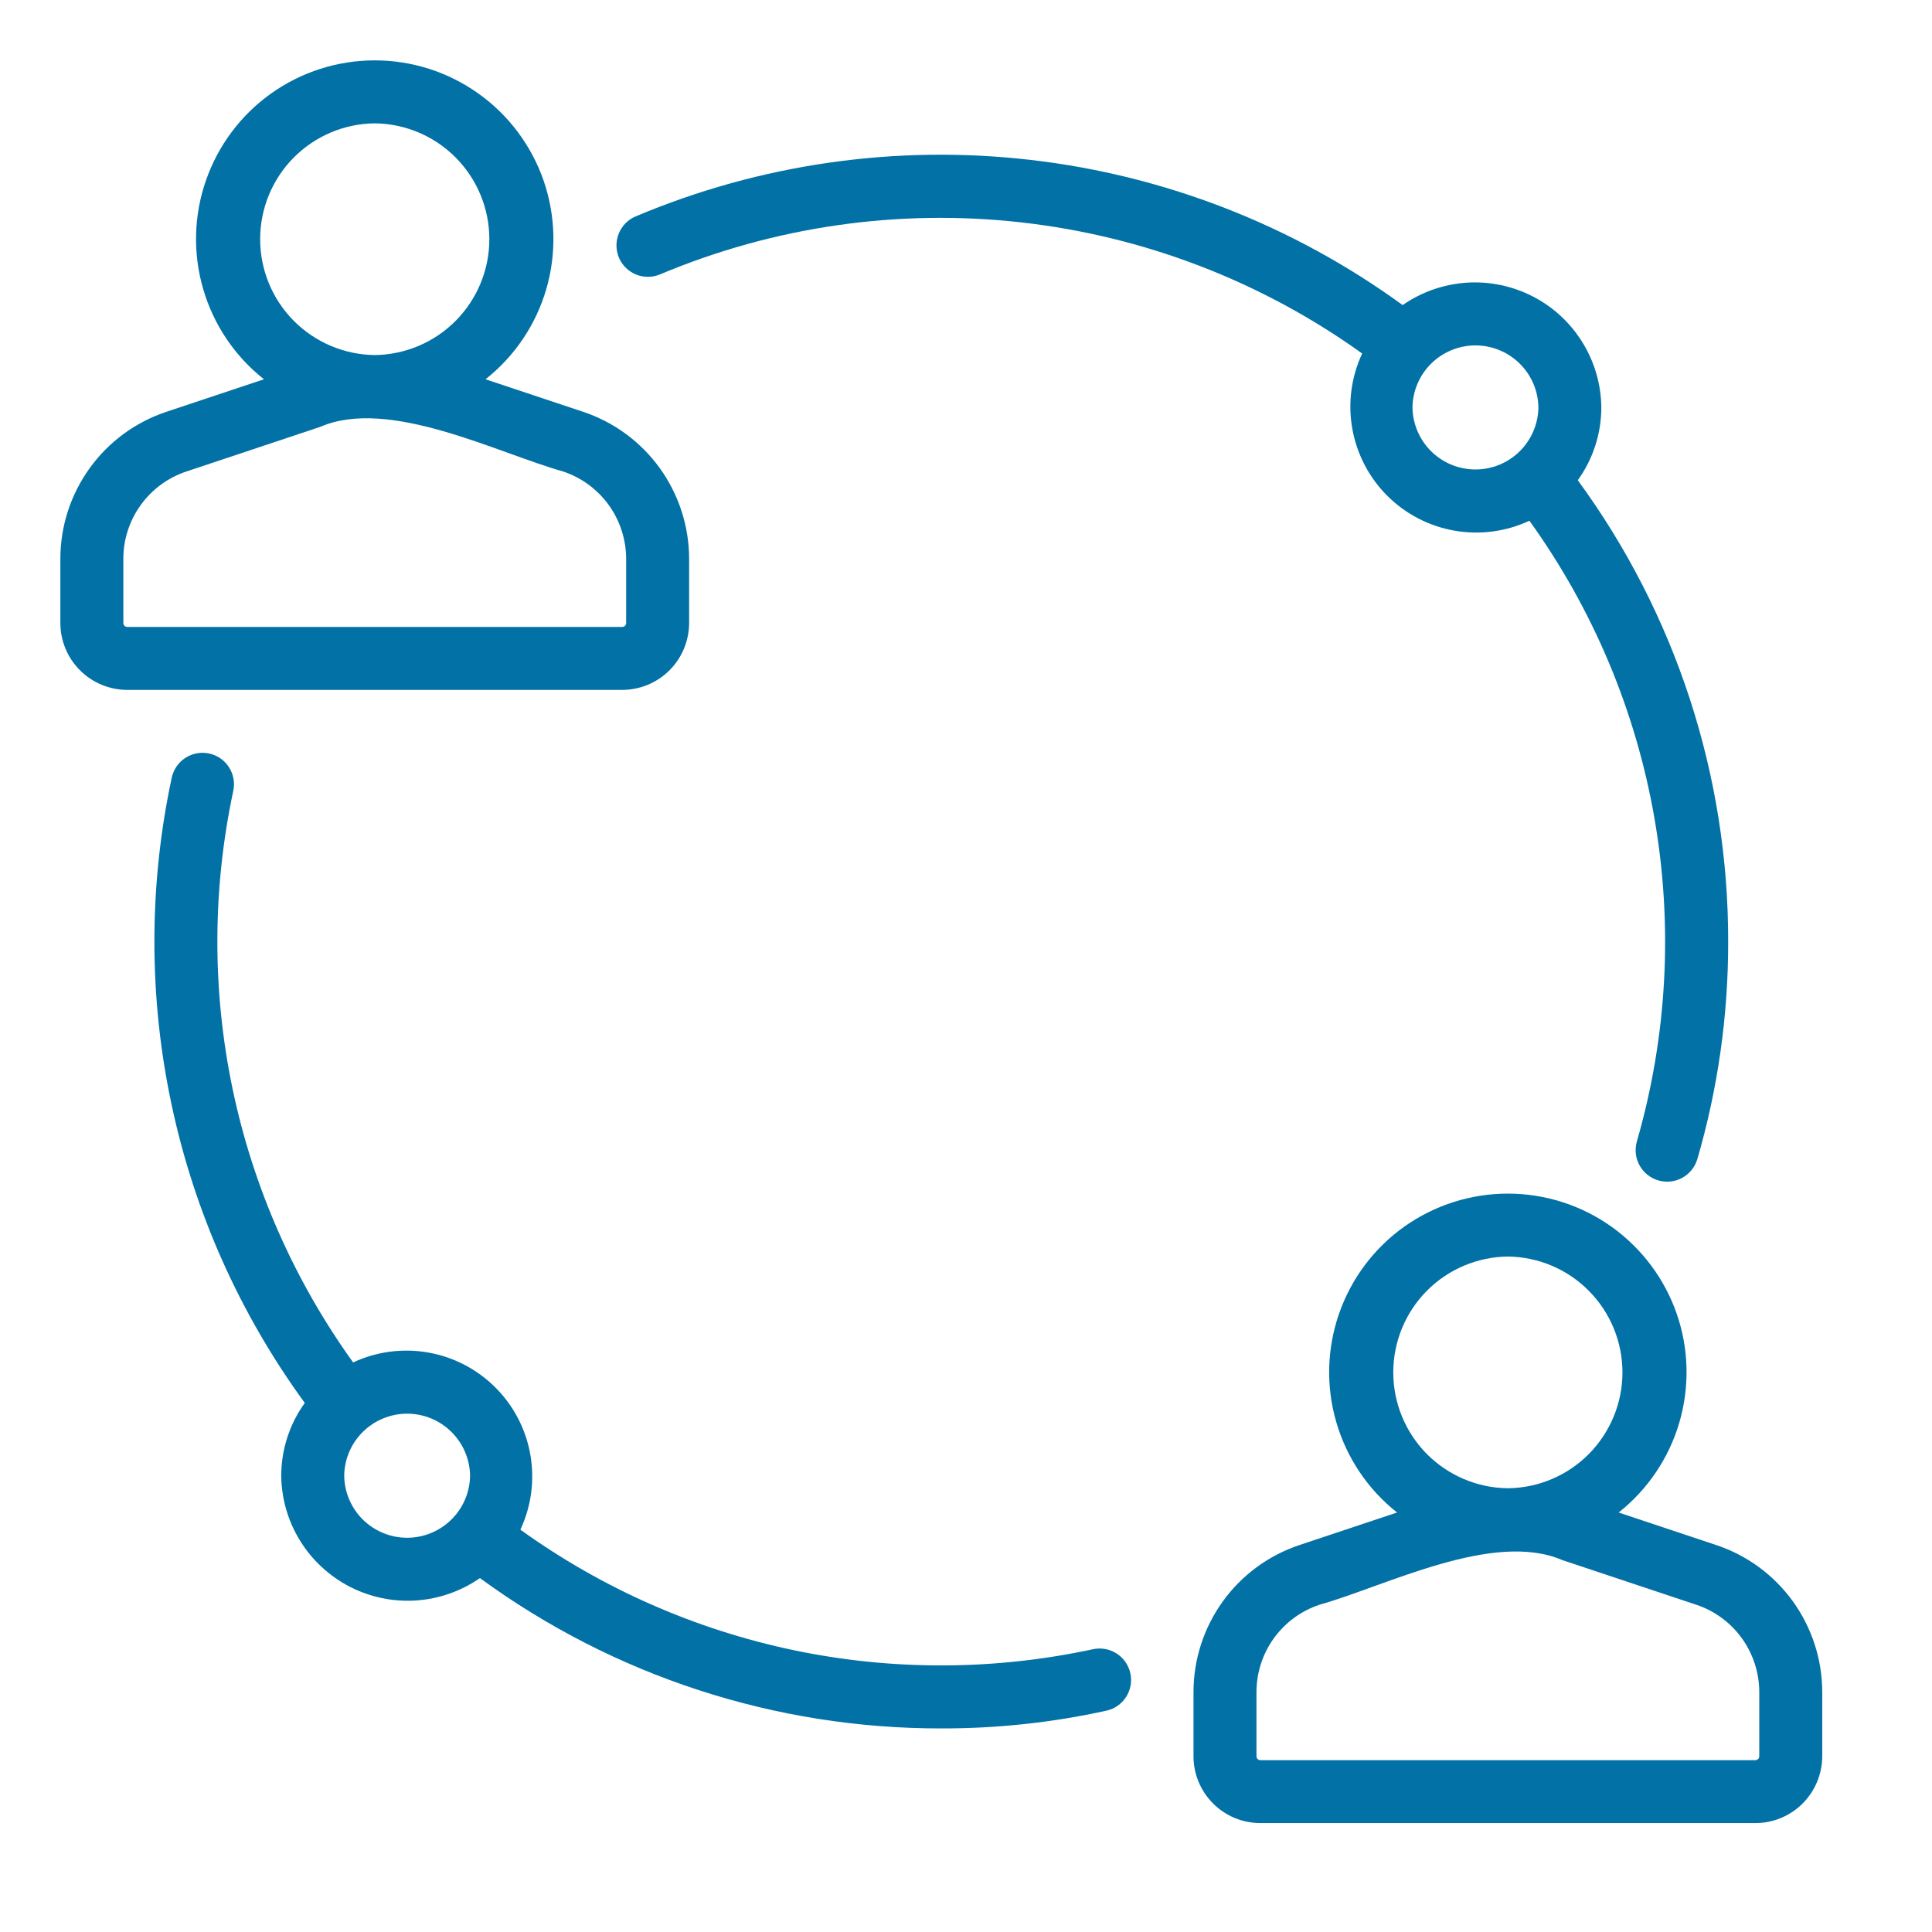
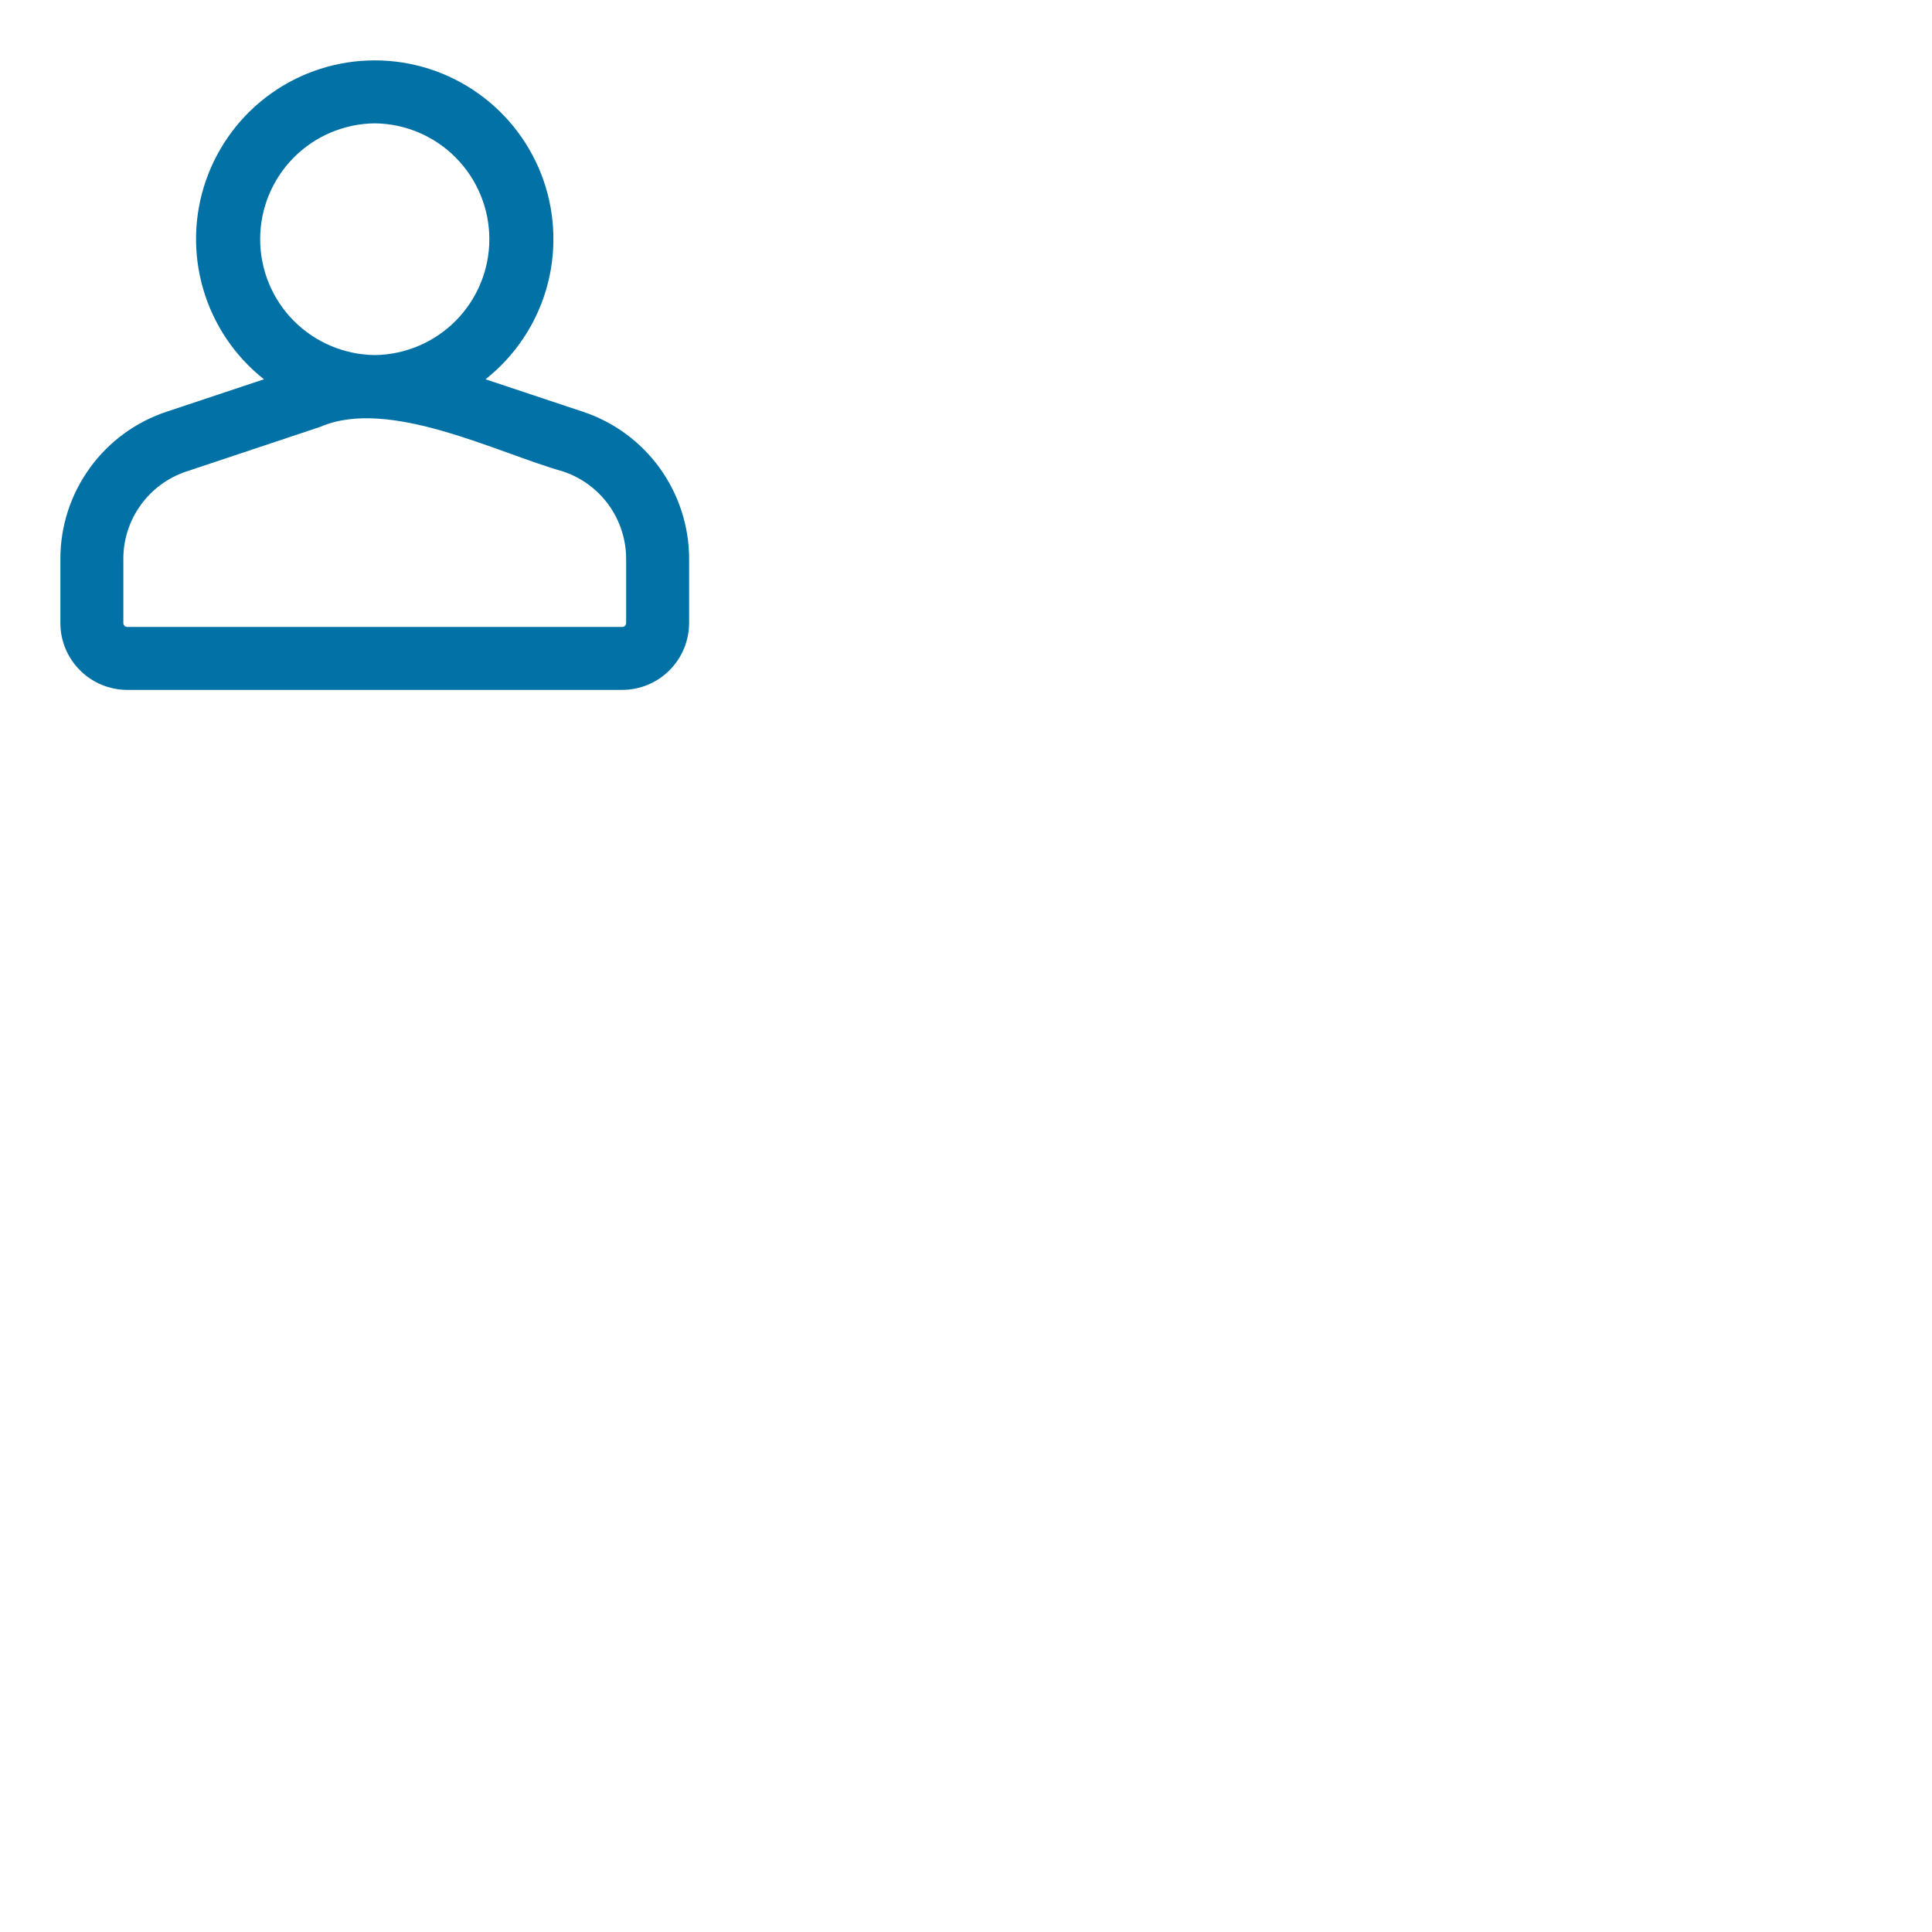
<svg xmlns="http://www.w3.org/2000/svg" width="32" height="32" viewBox="0 0 32 32" fill="none">
  <path d="M11.414 10.32V9.259C11.414 8.719 11.244 8.193 10.929 7.755C10.613 7.317 10.168 6.99 9.656 6.82L8.042 6.282C8.524 5.901 8.876 5.379 9.048 4.789C9.22 4.199 9.204 3.569 9.003 2.989C8.801 2.408 8.423 1.904 7.922 1.548C7.421 1.191 6.822 1 6.207 1C5.592 1 4.992 1.191 4.491 1.548C3.99 1.904 3.613 2.408 3.411 2.989C3.209 3.569 3.193 4.199 3.366 4.789C3.538 5.379 3.889 5.901 4.372 6.282L2.758 6.82C2.246 6.99 1.8 7.317 1.485 7.755C1.169 8.193 0.999 8.719 1 9.259V10.32C1 10.613 1.117 10.895 1.325 11.102C1.532 11.31 1.814 11.426 2.107 11.427H10.306C10.6 11.426 10.881 11.31 11.089 11.102C11.296 10.895 11.413 10.613 11.414 10.32ZM6.207 2.043C6.712 2.048 7.195 2.253 7.55 2.612C7.905 2.971 8.105 3.456 8.105 3.962C8.105 4.467 7.905 4.952 7.55 5.311C7.195 5.67 6.712 5.875 6.207 5.881C5.701 5.875 5.219 5.67 4.863 5.311C4.508 4.952 4.309 4.467 4.309 3.962C4.309 3.456 4.508 2.971 4.863 2.612C5.219 2.253 5.701 2.048 6.207 2.043ZM2.043 10.32V9.259C2.042 8.938 2.143 8.625 2.331 8.365C2.518 8.105 2.783 7.91 3.088 7.809L5.307 7.069C6.446 6.577 8.239 7.504 9.326 7.809C9.63 7.91 9.895 8.105 10.083 8.365C10.27 8.625 10.371 8.938 10.371 9.259V10.32C10.371 10.328 10.369 10.336 10.366 10.344C10.363 10.352 10.358 10.359 10.352 10.365C10.346 10.371 10.339 10.376 10.331 10.379C10.323 10.382 10.315 10.384 10.306 10.384H2.107C2.099 10.384 2.09 10.382 2.082 10.379C2.075 10.376 2.067 10.371 2.062 10.365C2.056 10.359 2.051 10.352 2.048 10.344C2.044 10.336 2.043 10.328 2.043 10.32Z" fill="#0271A6" />
-   <path d="M28.424 25.59L26.81 25.052C27.292 24.67 27.644 24.148 27.816 23.558C27.988 22.968 27.973 22.339 27.771 21.758C27.569 21.177 27.191 20.674 26.69 20.317C26.189 19.961 25.59 19.77 24.975 19.77C24.36 19.77 23.761 19.961 23.259 20.317C22.758 20.674 22.381 21.177 22.179 21.758C21.977 22.339 21.961 22.968 22.134 23.558C22.306 24.148 22.657 24.67 23.14 25.052L21.526 25.59C21.014 25.76 20.568 26.087 20.253 26.525C19.937 26.963 19.768 27.489 19.768 28.029V29.089C19.768 29.383 19.885 29.664 20.093 29.872C20.3 30.079 20.582 30.196 20.875 30.196H29.075C29.368 30.196 29.649 30.079 29.857 29.872C30.064 29.664 30.181 29.383 30.182 29.089V28.029C30.182 27.489 30.012 26.963 29.697 26.525C29.381 26.087 28.936 25.76 28.424 25.59ZM24.975 20.812C25.48 20.818 25.963 21.022 26.318 21.382C26.673 21.741 26.873 22.226 26.873 22.731C26.873 23.236 26.673 23.721 26.318 24.081C25.963 24.44 25.48 24.645 24.975 24.65C24.47 24.645 23.987 24.44 23.631 24.081C23.276 23.721 23.077 23.236 23.077 22.731C23.077 22.226 23.276 21.741 23.631 21.382C23.987 21.022 24.47 20.818 24.975 20.812ZM29.139 29.089C29.139 29.098 29.137 29.106 29.134 29.114C29.131 29.122 29.126 29.129 29.12 29.135C29.114 29.141 29.107 29.145 29.099 29.149C29.091 29.152 29.083 29.154 29.075 29.154H20.875C20.867 29.154 20.858 29.152 20.851 29.149C20.843 29.145 20.836 29.141 20.83 29.135C20.824 29.129 20.819 29.122 20.816 29.114C20.812 29.106 20.811 29.098 20.811 29.089V28.029C20.811 27.708 20.911 27.395 21.099 27.135C21.287 26.874 21.551 26.68 21.856 26.579C22.951 26.271 24.729 25.347 25.874 25.839L28.094 26.579C28.398 26.68 28.663 26.874 28.851 27.135C29.038 27.395 29.139 27.708 29.139 28.029V29.089Z" fill="#0271A6" />
-   <path d="M18.1 27.317C16.469 27.668 14.783 27.674 13.149 27.333C11.516 26.991 9.973 26.311 8.619 25.336C8.801 24.948 8.858 24.514 8.784 24.093C8.71 23.672 8.508 23.283 8.205 22.981C7.902 22.678 7.514 22.476 7.093 22.402C6.671 22.328 6.237 22.385 5.849 22.566C4.876 21.214 4.196 19.674 3.854 18.043C3.512 16.412 3.516 14.728 3.864 13.099C3.893 12.964 3.867 12.823 3.792 12.707C3.718 12.591 3.6 12.51 3.465 12.481C3.33 12.451 3.189 12.477 3.073 12.551C2.957 12.626 2.875 12.743 2.845 12.878C2.463 14.662 2.461 16.507 2.841 18.292C3.22 20.078 3.972 21.762 5.048 23.237C4.795 23.588 4.659 24.01 4.658 24.442C4.662 24.823 4.77 25.195 4.97 25.519C5.17 25.843 5.455 26.106 5.793 26.281C6.132 26.455 6.511 26.534 6.891 26.509C7.271 26.483 7.637 26.355 7.949 26.138C10.166 27.76 12.843 28.633 15.591 28.628C16.51 28.63 17.427 28.532 18.326 28.334C18.461 28.305 18.578 28.222 18.652 28.106C18.727 27.989 18.752 27.848 18.722 27.713C18.692 27.578 18.609 27.46 18.493 27.386C18.376 27.312 18.235 27.287 18.1 27.317ZM5.701 24.442C5.705 24.168 5.816 23.907 6.011 23.715C6.206 23.523 6.469 23.415 6.743 23.415C7.017 23.415 7.28 23.523 7.475 23.715C7.67 23.907 7.782 24.168 7.786 24.442C7.782 24.716 7.671 24.978 7.475 25.17C7.28 25.362 7.017 25.47 6.743 25.47C6.469 25.47 6.206 25.362 6.011 25.17C5.816 24.978 5.705 24.716 5.701 24.442Z" fill="#0271A6" />
-   <path d="M10.934 4.544C12.823 3.75 14.883 3.454 16.919 3.684C18.955 3.913 20.897 4.661 22.562 5.855C22.381 6.243 22.323 6.677 22.398 7.098C22.472 7.519 22.674 7.908 22.976 8.21C23.279 8.513 23.667 8.715 24.089 8.789C24.51 8.863 24.944 8.806 25.332 8.625C26.387 10.092 27.096 11.779 27.404 13.56C27.713 15.341 27.613 17.169 27.112 18.905C27.074 19.038 27.089 19.18 27.155 19.301C27.222 19.422 27.333 19.512 27.466 19.551C27.598 19.59 27.741 19.575 27.862 19.509C27.983 19.443 28.073 19.332 28.113 19.2C28.454 18.029 28.626 16.815 28.624 15.596C28.628 12.848 27.756 10.171 26.133 7.954C26.386 7.603 26.523 7.181 26.523 6.748C26.519 6.368 26.411 5.995 26.211 5.672C26.011 5.348 25.727 5.084 25.388 4.91C25.05 4.736 24.67 4.657 24.29 4.682C23.91 4.708 23.545 4.836 23.232 5.053C21.421 3.735 19.3 2.906 17.074 2.649C14.848 2.391 12.594 2.713 10.529 3.584C10.402 3.637 10.301 3.739 10.249 3.868C10.197 3.996 10.198 4.139 10.251 4.267C10.305 4.394 10.407 4.495 10.535 4.547C10.664 4.599 10.807 4.598 10.934 4.544ZM25.481 6.748C25.477 7.022 25.365 7.284 25.17 7.476C24.975 7.668 24.712 7.776 24.438 7.776C24.164 7.776 23.901 7.668 23.706 7.476C23.511 7.284 23.399 7.022 23.395 6.748C23.399 6.474 23.511 6.213 23.706 6.021C23.901 5.829 24.164 5.721 24.438 5.721C24.712 5.721 24.975 5.829 25.17 6.021C25.365 6.213 25.477 6.475 25.481 6.748Z" fill="#0271A6" />
</svg>